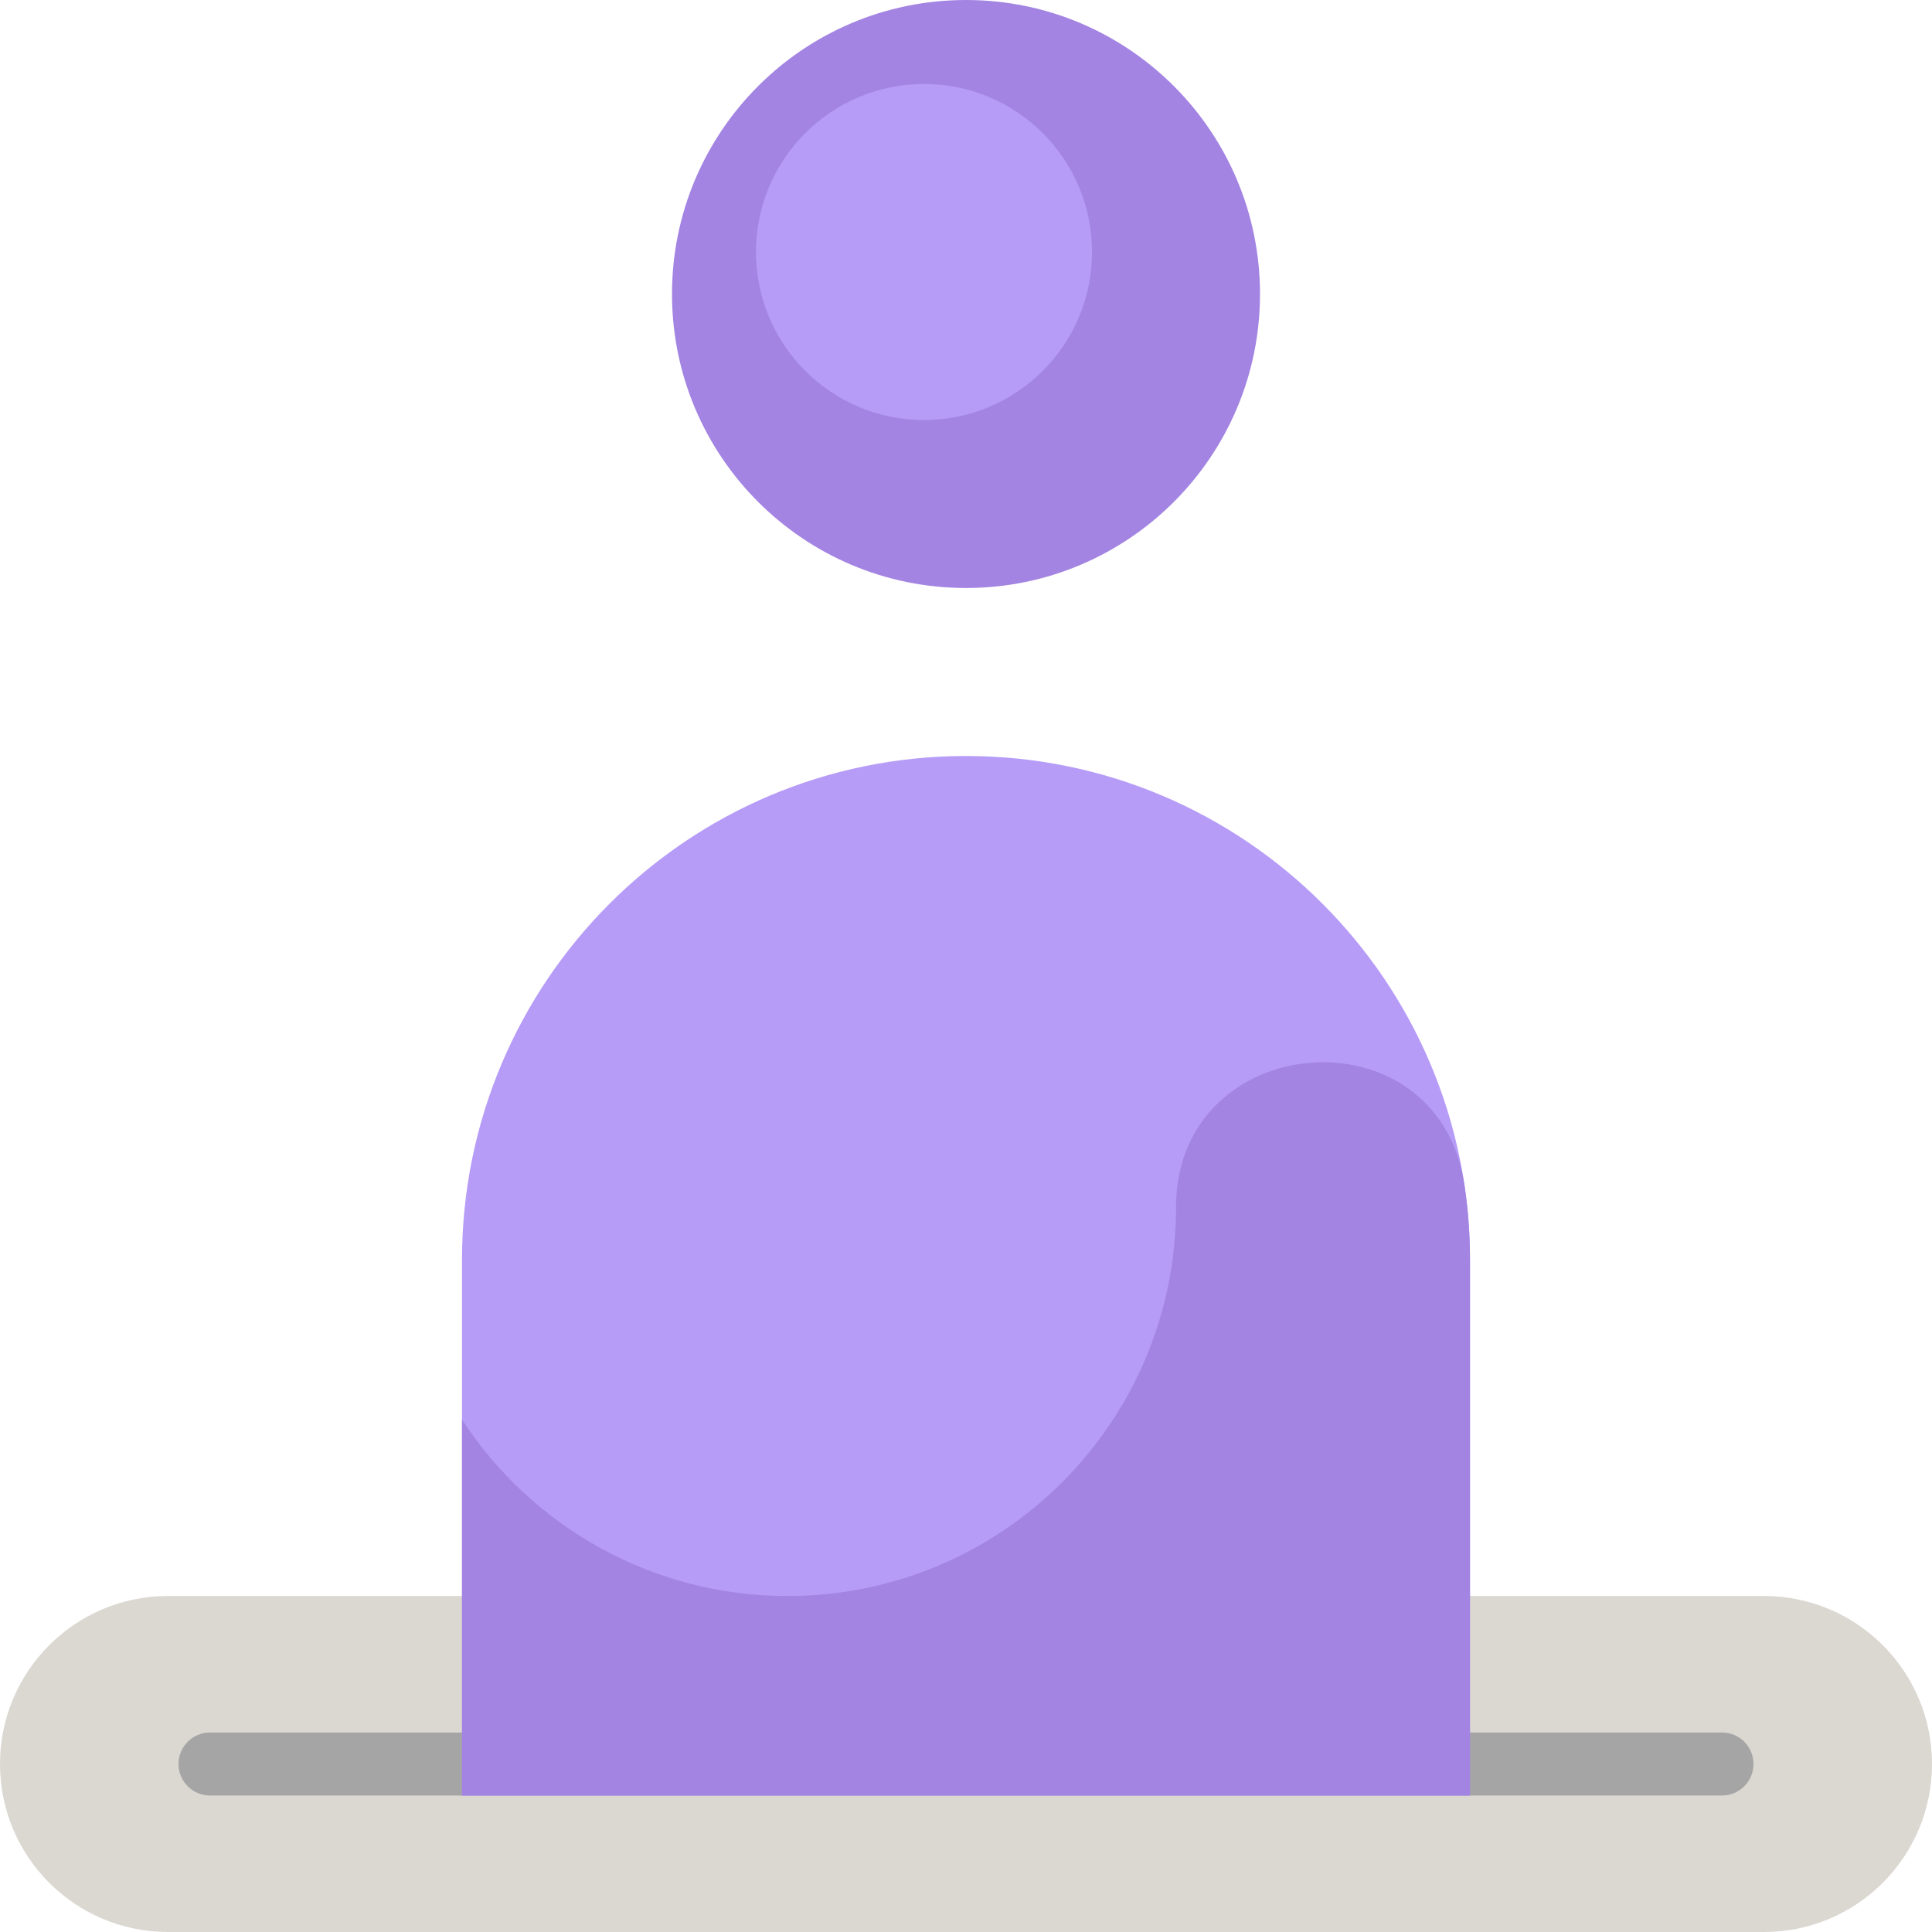
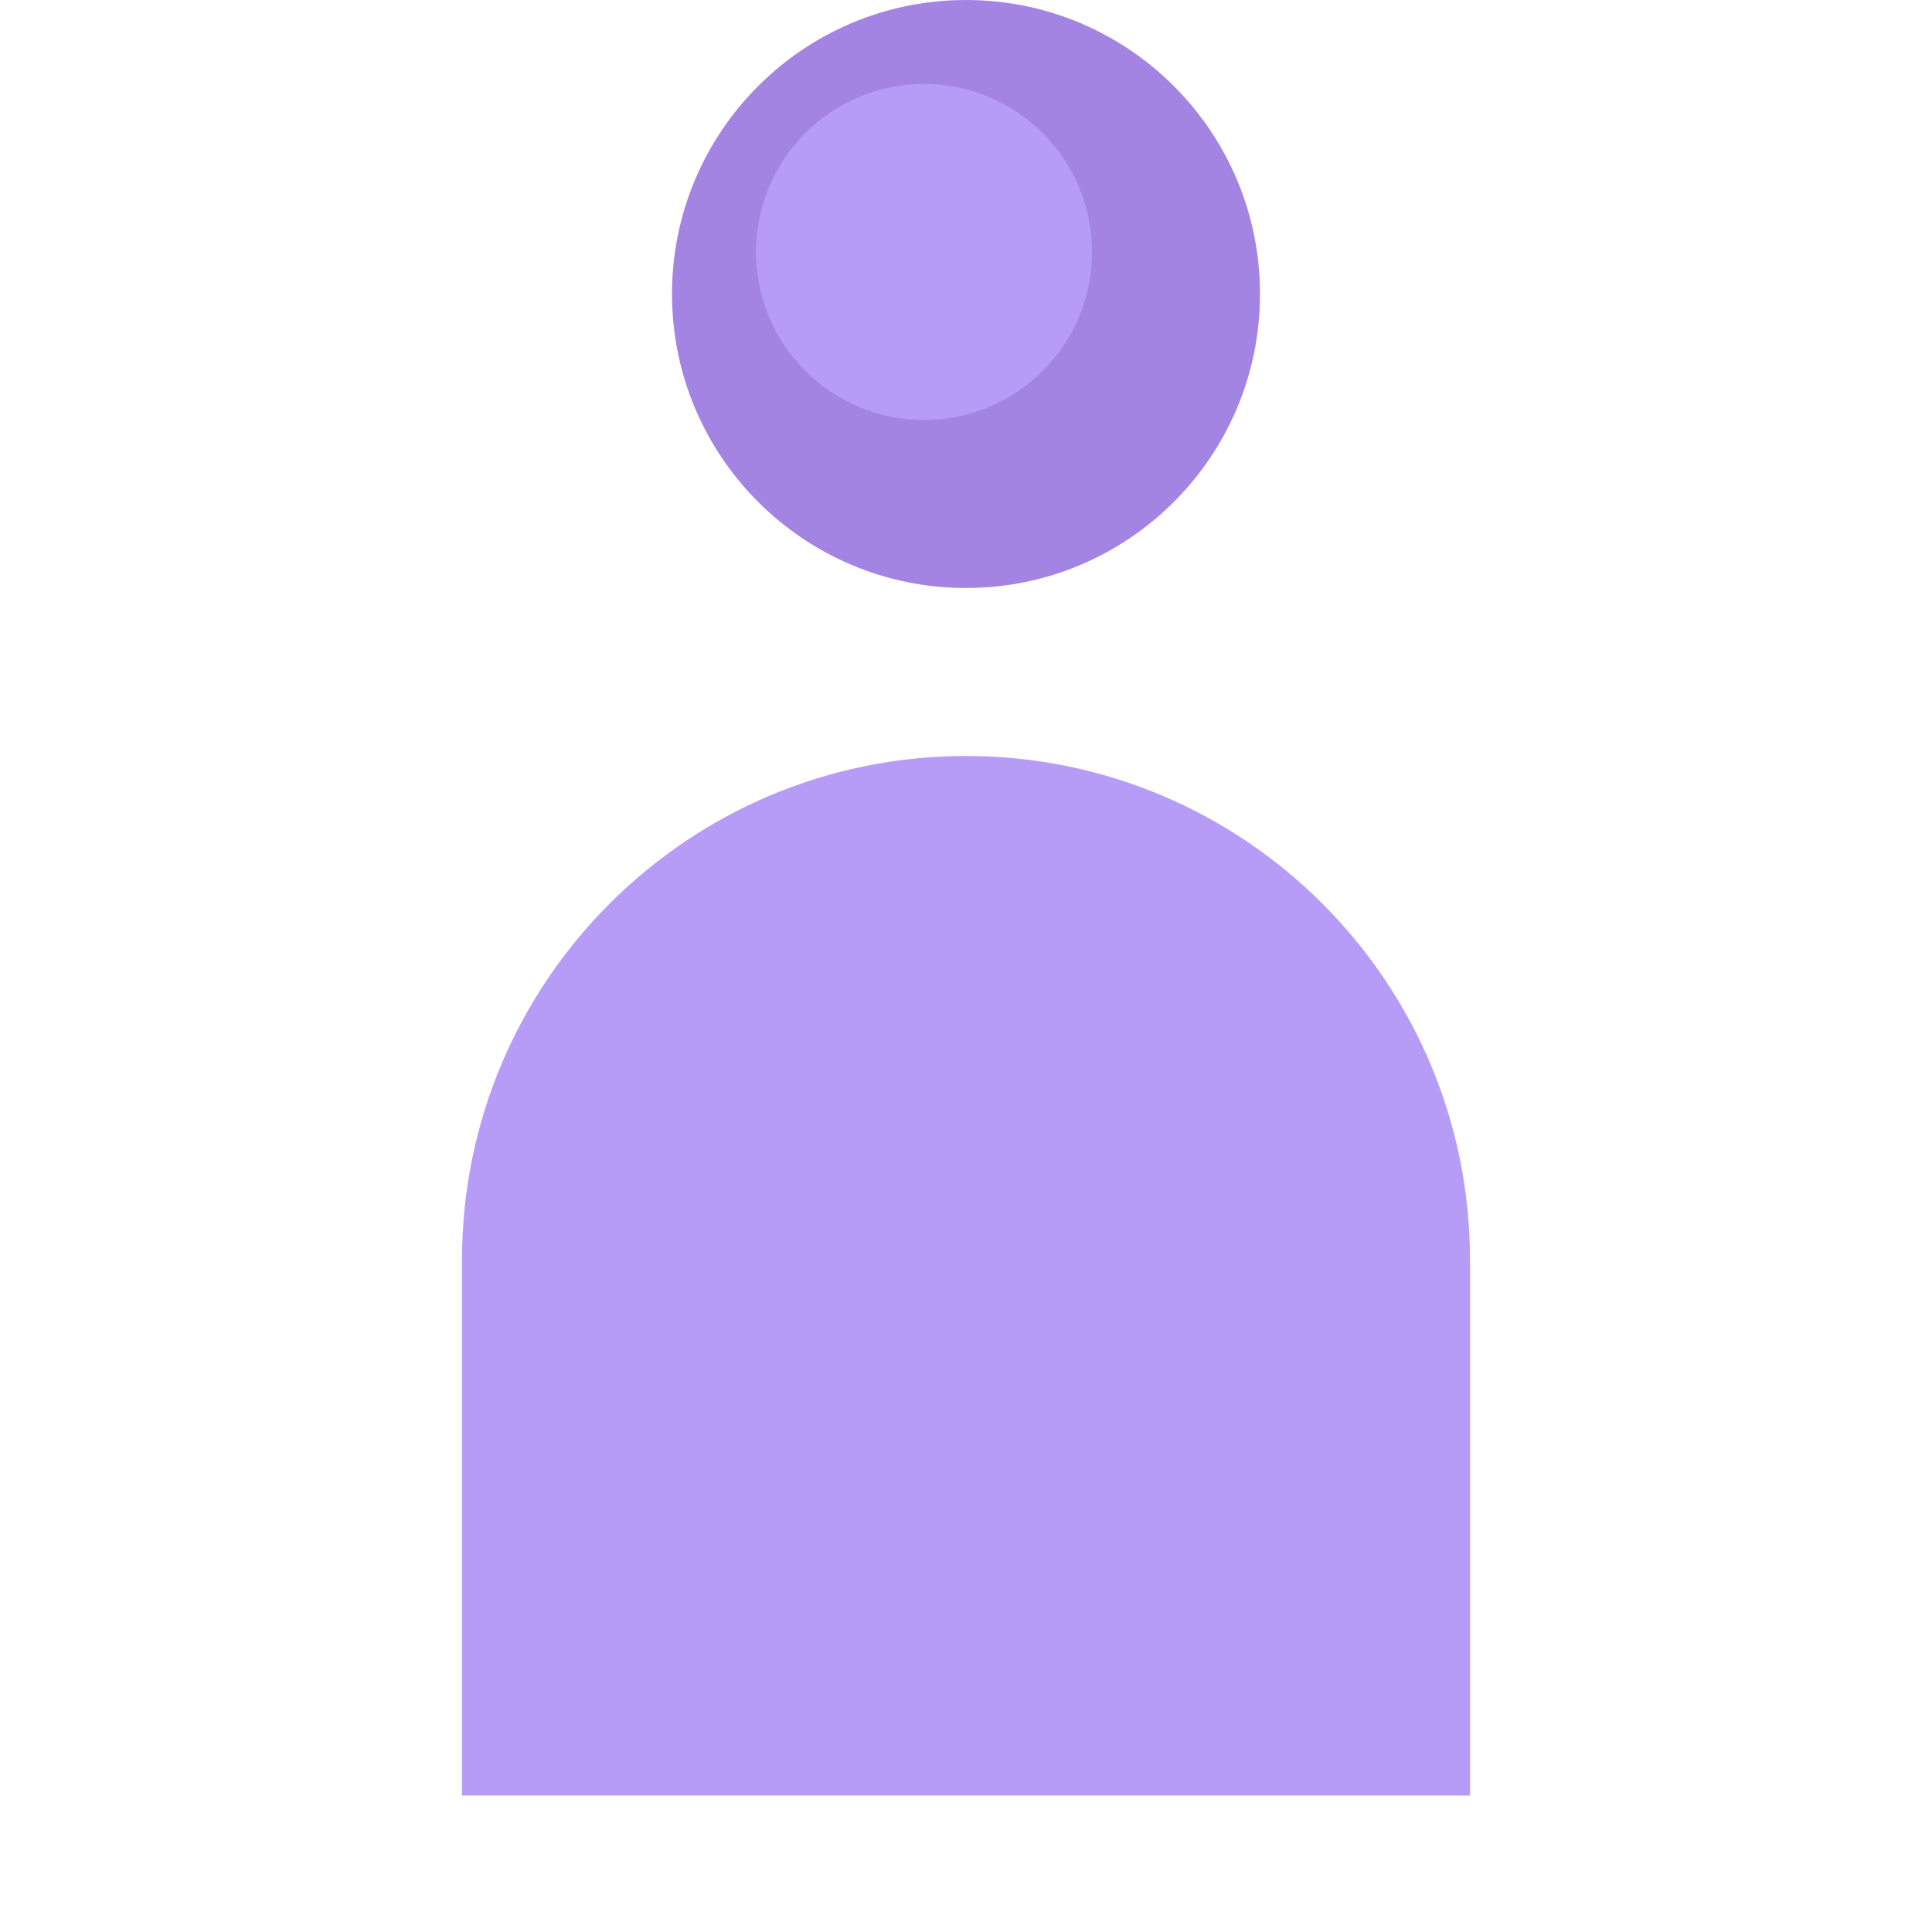
<svg xmlns="http://www.w3.org/2000/svg" height="800px" width="800px" version="1.1" id="Layer_1" viewBox="0 0 512 512" xml:space="preserve">
-   <path style="fill:#DBD8D2;" d="M512,467.478L512,467.478C512,492.066,492.066,512,467.478,512H44.522  C19.933,512,0,492.066,0,467.478l0,0c0-24.588,19.933-44.522,44.522-44.522h422.957C492.066,422.957,512,442.89,512,467.478z" />
-   <path style="fill:#A5A5A5;" d="M464.696,467.478c0,4.61-3.738,8.348-8.348,8.348H55.652c-4.61,0-8.348-3.738-8.348-8.348  s3.738-8.348,8.348-8.348h400.696C460.958,459.13,464.696,462.868,464.696,467.478z" />
  <path style="fill:#A384E2;" d="M333.913,77.913c0,43.03-34.883,77.913-77.913,77.913s-77.913-34.883-77.913-77.913S212.97,0,256,0  S333.913,34.883,333.913,77.913z" />
  <path style="fill:#B69CF7;" d="M389.565,333.913v141.913h-267.13V333.913c0-73.766,59.799-133.565,133.565-133.565l0,0  C329.766,200.348,389.565,260.147,389.565,333.913z M244.87,22.261c-24.588,0-44.522,19.933-44.522,44.522  s19.933,44.522,44.522,44.522s44.522-19.933,44.522-44.522S269.458,22.261,244.87,22.261z" />
-   <path style="fill:#A384E2;" d="M388.071,313.873c0.984,6.537,1.494,13.229,1.494,20.04v141.913h-267.13v-99.611  c18.376,28.14,50.144,46.741,86.261,46.741l0,0c56.861,0,102.957-46.096,102.957-102.957l0,0  C311.652,272.674,381.029,267.074,388.071,313.873z" />
</svg>